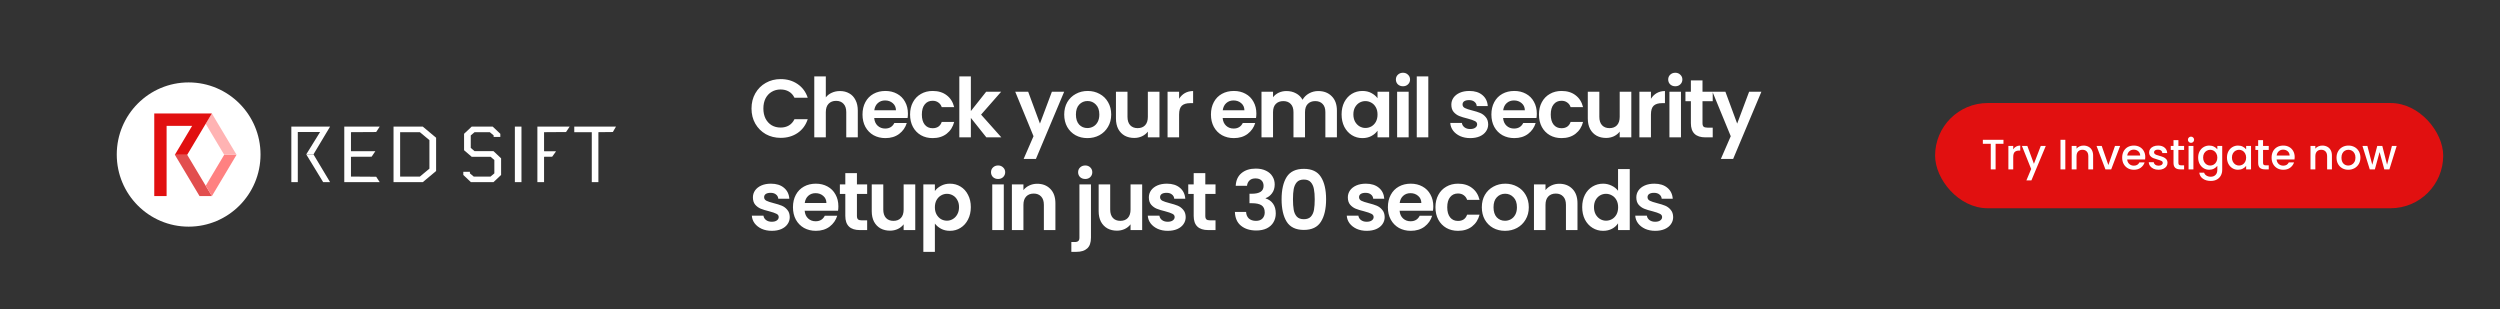
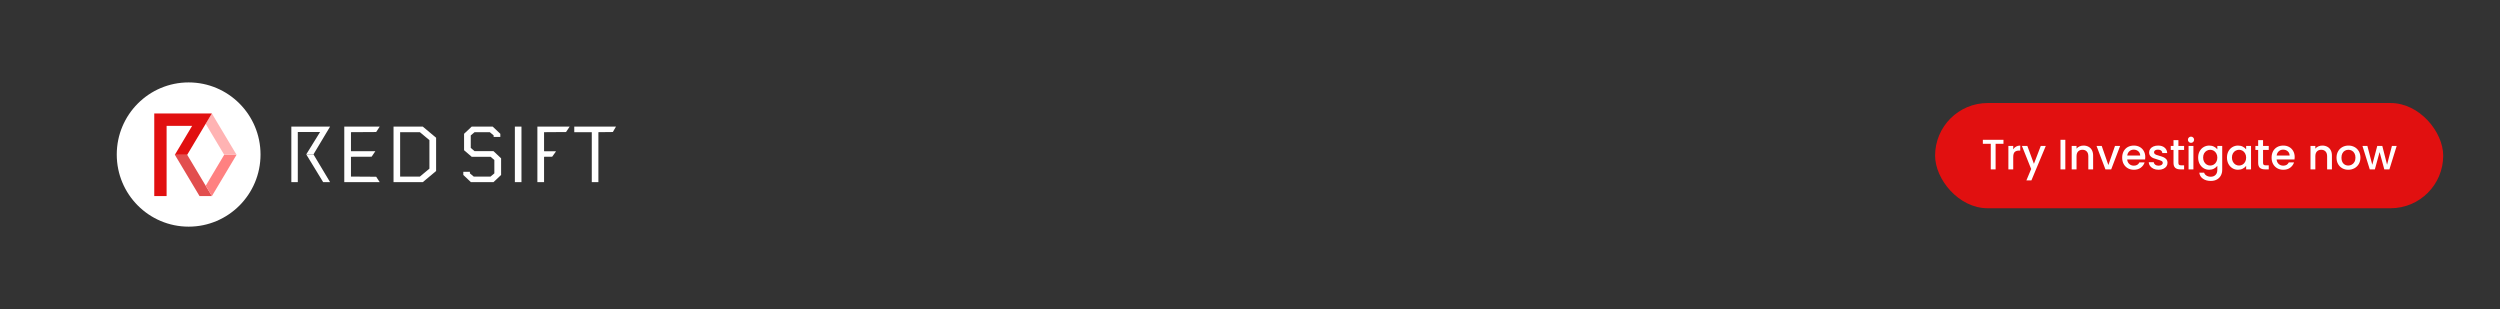
<svg xmlns="http://www.w3.org/2000/svg" width="728" height="90" viewBox="0 0 728 90" fill="none">
  <rect width="728" height="90" fill="#333333" />
-   <path d="M218.84 31.6C218.84 29.952 219.208 28.48 219.944 27.184C220.696 25.872 221.712 24.856 222.992 24.136C224.288 23.4 225.736 23.032 227.336 23.032C229.208 23.032 230.848 23.512 232.256 24.472C233.664 25.432 234.648 26.76 235.208 28.456H231.344C230.96 27.656 230.416 27.056 229.712 26.656C229.024 26.256 228.224 26.056 227.312 26.056C226.336 26.056 225.464 26.288 224.696 26.752C223.944 27.2 223.352 27.84 222.92 28.672C222.504 29.504 222.296 30.48 222.296 31.6C222.296 32.704 222.504 33.68 222.92 34.528C223.352 35.36 223.944 36.008 224.696 36.472C225.464 36.92 226.336 37.144 227.312 37.144C228.224 37.144 229.024 36.944 229.712 36.544C230.416 36.128 230.96 35.52 231.344 34.72H235.208C234.648 36.432 233.664 37.768 232.256 38.728C230.864 39.672 229.224 40.144 227.336 40.144C225.736 40.144 224.288 39.784 222.992 39.064C221.712 38.328 220.696 37.312 219.944 36.016C219.208 34.72 218.84 33.248 218.84 31.6ZM244.606 26.512C245.614 26.512 246.51 26.736 247.294 27.184C248.078 27.616 248.686 28.264 249.118 29.128C249.566 29.976 249.79 31 249.79 32.2V40H246.43V32.656C246.43 31.6 246.166 30.792 245.638 30.232C245.11 29.656 244.39 29.368 243.478 29.368C242.55 29.368 241.814 29.656 241.27 30.232C240.742 30.792 240.478 31.6 240.478 32.656V40H237.118V22.24H240.478V28.36C240.91 27.784 241.486 27.336 242.206 27.016C242.926 26.68 243.726 26.512 244.606 26.512ZM264.385 33.064C264.385 33.544 264.353 33.976 264.289 34.36H254.569C254.649 35.32 254.985 36.072 255.577 36.616C256.169 37.16 256.897 37.432 257.761 37.432C259.009 37.432 259.897 36.896 260.425 35.824H264.049C263.665 37.104 262.929 38.16 261.841 38.992C260.753 39.808 259.417 40.216 257.833 40.216C256.553 40.216 255.401 39.936 254.377 39.376C253.369 38.8 252.577 37.992 252.001 36.952C251.441 35.912 251.161 34.712 251.161 33.352C251.161 31.976 251.441 30.768 252.001 29.728C252.561 28.688 253.345 27.888 254.353 27.328C255.361 26.768 256.521 26.488 257.833 26.488C259.097 26.488 260.225 26.76 261.217 27.304C262.225 27.848 263.001 28.624 263.545 29.632C264.105 30.624 264.385 31.768 264.385 33.064ZM260.905 32.104C260.889 31.24 260.577 30.552 259.969 30.04C259.361 29.512 258.617 29.248 257.737 29.248C256.905 29.248 256.201 29.504 255.625 30.016C255.065 30.512 254.721 31.208 254.593 32.104H260.905ZM265.014 33.352C265.014 31.976 265.294 30.776 265.854 29.752C266.414 28.712 267.19 27.912 268.182 27.352C269.174 26.776 270.31 26.488 271.59 26.488C273.238 26.488 274.598 26.904 275.67 27.736C276.758 28.552 277.486 29.704 277.854 31.192H274.23C274.038 30.616 273.71 30.168 273.246 29.848C272.798 29.512 272.238 29.344 271.566 29.344C270.606 29.344 269.846 29.696 269.286 30.4C268.726 31.088 268.446 32.072 268.446 33.352C268.446 34.616 268.726 35.6 269.286 36.304C269.846 36.992 270.606 37.336 271.566 37.336C272.926 37.336 273.814 36.728 274.23 35.512H277.854C277.486 36.952 276.758 38.096 275.67 38.944C274.582 39.792 273.222 40.216 271.59 40.216C270.31 40.216 269.174 39.936 268.182 39.376C267.19 38.8 266.414 38 265.854 36.976C265.294 35.936 265.014 34.728 265.014 33.352ZM287.227 40L282.715 34.336V40H279.355V22.24H282.715V32.344L287.179 26.704H291.547L285.691 33.376L291.595 40H287.227ZM309.889 26.704L301.657 46.288H298.081L300.961 39.664L295.633 26.704H299.401L302.833 35.992L306.313 26.704H309.889ZM316.645 40.216C315.365 40.216 314.213 39.936 313.189 39.376C312.165 38.8 311.357 37.992 310.765 36.952C310.189 35.912 309.901 34.712 309.901 33.352C309.901 31.992 310.197 30.792 310.789 29.752C311.397 28.712 312.221 27.912 313.261 27.352C314.301 26.776 315.461 26.488 316.741 26.488C318.021 26.488 319.181 26.776 320.221 27.352C321.261 27.912 322.077 28.712 322.669 29.752C323.277 30.792 323.581 31.992 323.581 33.352C323.581 34.712 323.269 35.912 322.645 36.952C322.037 37.992 321.205 38.8 320.149 39.376C319.109 39.936 317.941 40.216 316.645 40.216ZM316.645 37.288C317.253 37.288 317.821 37.144 318.349 36.856C318.893 36.552 319.325 36.104 319.645 35.512C319.965 34.92 320.125 34.2 320.125 33.352C320.125 32.088 319.789 31.12 319.117 30.448C318.461 29.76 317.653 29.416 316.693 29.416C315.733 29.416 314.925 29.76 314.269 30.448C313.629 31.12 313.309 32.088 313.309 33.352C313.309 34.616 313.621 35.592 314.245 36.28C314.885 36.952 315.685 37.288 316.645 37.288ZM337.637 26.704V40H334.253V38.32C333.821 38.896 333.253 39.352 332.549 39.688C331.861 40.008 331.109 40.168 330.293 40.168C329.253 40.168 328.333 39.952 327.533 39.52C326.733 39.072 326.101 38.424 325.637 37.576C325.189 36.712 324.965 35.688 324.965 34.504V26.704H328.325V34.024C328.325 35.08 328.589 35.896 329.117 36.472C329.645 37.032 330.365 37.312 331.277 37.312C332.205 37.312 332.933 37.032 333.461 36.472C333.989 35.896 334.253 35.08 334.253 34.024V26.704H337.637ZM343.353 28.768C343.785 28.064 344.345 27.512 345.033 27.112C345.737 26.712 346.537 26.512 347.433 26.512V30.04H346.545C345.489 30.04 344.689 30.288 344.145 30.784C343.617 31.28 343.353 32.144 343.353 33.376V40H339.993V26.704H343.353V28.768ZM365.854 33.064C365.854 33.544 365.822 33.976 365.758 34.36H356.038C356.118 35.32 356.454 36.072 357.046 36.616C357.638 37.16 358.366 37.432 359.23 37.432C360.478 37.432 361.366 36.896 361.894 35.824H365.518C365.134 37.104 364.398 38.16 363.31 38.992C362.222 39.808 360.886 40.216 359.302 40.216C358.022 40.216 356.87 39.936 355.846 39.376C354.838 38.8 354.046 37.992 353.47 36.952C352.91 35.912 352.63 34.712 352.63 33.352C352.63 31.976 352.91 30.768 353.47 29.728C354.03 28.688 354.814 27.888 355.822 27.328C356.83 26.768 357.99 26.488 359.302 26.488C360.566 26.488 361.694 26.76 362.686 27.304C363.694 27.848 364.47 28.624 365.014 29.632C365.574 30.624 365.854 31.768 365.854 33.064ZM362.374 32.104C362.358 31.24 362.046 30.552 361.438 30.04C360.83 29.512 360.086 29.248 359.206 29.248C358.374 29.248 357.67 29.504 357.094 30.016C356.534 30.512 356.19 31.208 356.062 32.104H362.374ZM383.859 26.512C385.491 26.512 386.803 27.016 387.795 28.024C388.803 29.016 389.307 30.408 389.307 32.2V40H385.947V32.656C385.947 31.616 385.683 30.824 385.155 30.28C384.627 29.72 383.907 29.44 382.995 29.44C382.083 29.44 381.355 29.72 380.811 30.28C380.283 30.824 380.019 31.616 380.019 32.656V40H376.659V32.656C376.659 31.616 376.395 30.824 375.867 30.28C375.339 29.72 374.619 29.44 373.707 29.44C372.779 29.44 372.043 29.72 371.499 30.28C370.971 30.824 370.707 31.616 370.707 32.656V40H367.347V26.704H370.707V28.312C371.139 27.752 371.691 27.312 372.363 26.992C373.051 26.672 373.803 26.512 374.619 26.512C375.659 26.512 376.587 26.736 377.403 27.184C378.219 27.616 378.851 28.24 379.299 29.056C379.731 28.288 380.355 27.672 381.171 27.208C382.003 26.744 382.899 26.512 383.859 26.512ZM390.671 33.304C390.671 31.96 390.935 30.768 391.463 29.728C392.007 28.688 392.735 27.888 393.647 27.328C394.575 26.768 395.607 26.488 396.743 26.488C397.735 26.488 398.599 26.688 399.335 27.088C400.087 27.488 400.687 27.992 401.135 28.6V26.704H404.519V40H401.135V38.056C400.703 38.68 400.103 39.2 399.335 39.616C398.583 40.016 397.711 40.216 396.719 40.216C395.599 40.216 394.575 39.928 393.647 39.352C392.735 38.776 392.007 37.968 391.463 36.928C390.935 35.872 390.671 34.664 390.671 33.304ZM401.135 33.352C401.135 32.536 400.975 31.84 400.655 31.264C400.335 30.672 399.903 30.224 399.359 29.92C398.815 29.6 398.231 29.44 397.607 29.44C396.983 29.44 396.407 29.592 395.879 29.896C395.351 30.2 394.919 30.648 394.583 31.24C394.263 31.816 394.103 32.504 394.103 33.304C394.103 34.104 394.263 34.808 394.583 35.416C394.919 36.008 395.351 36.464 395.879 36.784C396.423 37.104 396.999 37.264 397.607 37.264C398.231 37.264 398.815 37.112 399.359 36.808C399.903 36.488 400.335 36.04 400.655 35.464C400.975 34.872 401.135 34.168 401.135 33.352ZM408.545 25.12C407.953 25.12 407.457 24.936 407.057 24.568C406.673 24.184 406.481 23.712 406.481 23.152C406.481 22.592 406.673 22.128 407.057 21.76C407.457 21.376 407.953 21.184 408.545 21.184C409.137 21.184 409.625 21.376 410.009 21.76C410.409 22.128 410.609 22.592 410.609 23.152C410.609 23.712 410.409 24.184 410.009 24.568C409.625 24.936 409.137 25.12 408.545 25.12ZM410.201 26.704V40H406.841V26.704H410.201ZM415.921 22.24V40H412.561V22.24H415.921ZM428.127 40.216C427.039 40.216 426.063 40.024 425.199 39.64C424.335 39.24 423.647 38.704 423.135 38.032C422.639 37.36 422.367 36.616 422.319 35.8H425.703C425.767 36.312 426.015 36.736 426.447 37.072C426.895 37.408 427.447 37.576 428.103 37.576C428.743 37.576 429.239 37.448 429.591 37.192C429.959 36.936 430.143 36.608 430.143 36.208C430.143 35.776 429.919 35.456 429.471 35.248C429.039 35.024 428.343 34.784 427.383 34.528C426.391 34.288 425.575 34.04 424.935 33.784C424.311 33.528 423.767 33.136 423.303 32.608C422.855 32.08 422.631 31.368 422.631 30.472C422.631 29.736 422.839 29.064 423.255 28.456C423.687 27.848 424.295 27.368 425.079 27.016C425.879 26.664 426.815 26.488 427.887 26.488C429.471 26.488 430.735 26.888 431.679 27.688C432.623 28.472 433.143 29.536 433.239 30.88H430.023C429.975 30.352 429.751 29.936 429.351 29.632C428.967 29.312 428.447 29.152 427.791 29.152C427.183 29.152 426.711 29.264 426.375 29.488C426.055 29.712 425.895 30.024 425.895 30.424C425.895 30.872 426.119 31.216 426.567 31.456C427.015 31.68 427.711 31.912 428.655 32.152C429.615 32.392 430.407 32.64 431.031 32.896C431.655 33.152 432.191 33.552 432.639 34.096C433.103 34.624 433.343 35.328 433.359 36.208C433.359 36.976 433.143 37.664 432.711 38.272C432.295 38.88 431.687 39.36 430.887 39.712C430.103 40.048 429.183 40.216 428.127 40.216ZM447.517 33.064C447.517 33.544 447.485 33.976 447.421 34.36H437.701C437.781 35.32 438.117 36.072 438.709 36.616C439.301 37.16 440.029 37.432 440.893 37.432C442.141 37.432 443.029 36.896 443.557 35.824H447.181C446.797 37.104 446.061 38.16 444.973 38.992C443.885 39.808 442.549 40.216 440.965 40.216C439.685 40.216 438.533 39.936 437.509 39.376C436.501 38.8 435.709 37.992 435.133 36.952C434.573 35.912 434.293 34.712 434.293 33.352C434.293 31.976 434.573 30.768 435.133 29.728C435.693 28.688 436.477 27.888 437.485 27.328C438.493 26.768 439.653 26.488 440.965 26.488C442.229 26.488 443.357 26.76 444.349 27.304C445.357 27.848 446.133 28.624 446.677 29.632C447.237 30.624 447.517 31.768 447.517 33.064ZM444.037 32.104C444.021 31.24 443.709 30.552 443.101 30.04C442.493 29.512 441.749 29.248 440.869 29.248C440.037 29.248 439.333 29.504 438.757 30.016C438.197 30.512 437.853 31.208 437.725 32.104H444.037ZM448.146 33.352C448.146 31.976 448.426 30.776 448.986 29.752C449.546 28.712 450.322 27.912 451.314 27.352C452.306 26.776 453.442 26.488 454.722 26.488C456.37 26.488 457.73 26.904 458.802 27.736C459.89 28.552 460.618 29.704 460.986 31.192H457.362C457.17 30.616 456.842 30.168 456.378 29.848C455.93 29.512 455.37 29.344 454.698 29.344C453.738 29.344 452.978 29.696 452.418 30.4C451.858 31.088 451.578 32.072 451.578 33.352C451.578 34.616 451.858 35.6 452.418 36.304C452.978 36.992 453.738 37.336 454.698 37.336C456.058 37.336 456.946 36.728 457.362 35.512H460.986C460.618 36.952 459.89 38.096 458.802 38.944C457.714 39.792 456.354 40.216 454.722 40.216C453.442 40.216 452.306 39.936 451.314 39.376C450.322 38.8 449.546 38 448.986 36.976C448.426 35.936 448.146 34.728 448.146 33.352ZM475.039 26.704V40H471.655V38.32C471.223 38.896 470.655 39.352 469.951 39.688C469.263 40.008 468.511 40.168 467.695 40.168C466.655 40.168 465.735 39.952 464.935 39.52C464.135 39.072 463.503 38.424 463.039 37.576C462.591 36.712 462.367 35.688 462.367 34.504V26.704H465.727V34.024C465.727 35.08 465.991 35.896 466.519 36.472C467.047 37.032 467.767 37.312 468.679 37.312C469.607 37.312 470.335 37.032 470.863 36.472C471.391 35.896 471.655 35.08 471.655 34.024V26.704H475.039ZM480.754 28.768C481.186 28.064 481.746 27.512 482.434 27.112C483.138 26.712 483.938 26.512 484.834 26.512V30.04H483.946C482.89 30.04 482.09 30.288 481.546 30.784C481.018 31.28 480.754 32.144 480.754 33.376V40H477.394V26.704H480.754V28.768ZM487.842 25.12C487.25 25.12 486.754 24.936 486.354 24.568C485.97 24.184 485.778 23.712 485.778 23.152C485.778 22.592 485.97 22.128 486.354 21.76C486.754 21.376 487.25 21.184 487.842 21.184C488.434 21.184 488.922 21.376 489.306 21.76C489.706 22.128 489.906 22.592 489.906 23.152C489.906 23.712 489.706 24.184 489.306 24.568C488.922 24.936 488.434 25.12 487.842 25.12ZM489.498 26.704V40H486.138V26.704H489.498ZM495.769 29.464V35.896C495.769 36.344 495.873 36.672 496.081 36.88C496.305 37.072 496.673 37.168 497.185 37.168H498.745V40H496.633C493.801 40 492.385 38.624 492.385 35.872V29.464H490.801V26.704H492.385V23.416H495.769V26.704H498.745V29.464H495.769ZM512.922 26.704L504.69 46.288H501.114L503.994 39.664L498.666 26.704H502.434L505.866 35.992L509.346 26.704H512.922ZM224.744 67.216C223.656 67.216 222.68 67.024 221.816 66.64C220.952 66.24 220.264 65.704 219.752 65.032C219.256 64.36 218.984 63.616 218.936 62.8H222.32C222.384 63.312 222.632 63.736 223.064 64.072C223.512 64.408 224.064 64.576 224.72 64.576C225.36 64.576 225.856 64.448 226.208 64.192C226.576 63.936 226.76 63.608 226.76 63.208C226.76 62.776 226.536 62.456 226.088 62.248C225.656 62.024 224.96 61.784 224 61.528C223.008 61.288 222.192 61.04 221.552 60.784C220.928 60.528 220.384 60.136 219.92 59.608C219.472 59.08 219.248 58.368 219.248 57.472C219.248 56.736 219.456 56.064 219.872 55.456C220.304 54.848 220.912 54.368 221.696 54.016C222.496 53.664 223.432 53.488 224.504 53.488C226.088 53.488 227.352 53.888 228.296 54.688C229.24 55.472 229.76 56.536 229.856 57.88H226.64C226.592 57.352 226.368 56.936 225.968 56.632C225.584 56.312 225.064 56.152 224.408 56.152C223.8 56.152 223.328 56.264 222.992 56.488C222.672 56.712 222.512 57.024 222.512 57.424C222.512 57.872 222.736 58.216 223.184 58.456C223.632 58.68 224.328 58.912 225.272 59.152C226.232 59.392 227.024 59.64 227.648 59.896C228.272 60.152 228.808 60.552 229.256 61.096C229.72 61.624 229.96 62.328 229.976 63.208C229.976 63.976 229.76 64.664 229.328 65.272C228.912 65.88 228.304 66.36 227.504 66.712C226.72 67.048 225.8 67.216 224.744 67.216ZM244.134 60.064C244.134 60.544 244.102 60.976 244.038 61.36H234.318C234.398 62.32 234.734 63.072 235.326 63.616C235.918 64.16 236.646 64.432 237.51 64.432C238.758 64.432 239.646 63.896 240.174 62.824H243.798C243.414 64.104 242.678 65.16 241.59 65.992C240.502 66.808 239.166 67.216 237.582 67.216C236.302 67.216 235.15 66.936 234.126 66.376C233.118 65.8 232.326 64.992 231.75 63.952C231.19 62.912 230.91 61.712 230.91 60.352C230.91 58.976 231.19 57.768 231.75 56.728C232.31 55.688 233.094 54.888 234.102 54.328C235.11 53.768 236.27 53.488 237.582 53.488C238.846 53.488 239.974 53.76 240.966 54.304C241.974 54.848 242.75 55.624 243.294 56.632C243.854 57.624 244.134 58.768 244.134 60.064ZM240.654 59.104C240.638 58.24 240.326 57.552 239.718 57.04C239.11 56.512 238.366 56.248 237.486 56.248C236.654 56.248 235.95 56.504 235.374 57.016C234.814 57.512 234.47 58.208 234.342 59.104H240.654ZM249.539 56.464V62.896C249.539 63.344 249.643 63.672 249.851 63.88C250.075 64.072 250.443 64.168 250.955 64.168H252.515V67H250.403C247.571 67 246.155 65.624 246.155 62.872V56.464H244.571V53.704H246.155V50.416H249.539V53.704H252.515V56.464H249.539ZM266.523 53.704V67H263.139V65.32C262.707 65.896 262.139 66.352 261.435 66.688C260.747 67.008 259.995 67.168 259.179 67.168C258.139 67.168 257.219 66.952 256.419 66.52C255.619 66.072 254.987 65.424 254.523 64.576C254.075 63.712 253.851 62.688 253.851 61.504V53.704H257.211V61.024C257.211 62.08 257.475 62.896 258.003 63.472C258.531 64.032 259.251 64.312 260.163 64.312C261.091 64.312 261.819 64.032 262.347 63.472C262.875 62.896 263.139 62.08 263.139 61.024V53.704H266.523ZM272.238 55.624C272.671 55.016 273.263 54.512 274.015 54.112C274.783 53.696 275.655 53.488 276.631 53.488C277.767 53.488 278.791 53.768 279.703 54.328C280.631 54.888 281.359 55.688 281.886 56.728C282.431 57.752 282.703 58.944 282.703 60.304C282.703 61.664 282.431 62.872 281.886 63.928C281.359 64.968 280.631 65.776 279.703 66.352C278.791 66.928 277.767 67.216 276.631 67.216C275.655 67.216 274.791 67.016 274.039 66.616C273.303 66.216 272.702 65.712 272.238 65.104V73.336H268.878V53.704H272.238V55.624ZM279.271 60.304C279.271 59.504 279.103 58.816 278.767 58.24C278.447 57.648 278.015 57.2 277.471 56.896C276.943 56.592 276.367 56.44 275.743 56.44C275.135 56.44 274.559 56.6 274.015 56.92C273.487 57.224 273.054 57.672 272.719 58.264C272.399 58.856 272.238 59.552 272.238 60.352C272.238 61.152 272.399 61.848 272.719 62.44C273.054 63.032 273.487 63.488 274.015 63.808C274.559 64.112 275.135 64.264 275.743 64.264C276.367 64.264 276.943 64.104 277.471 63.784C278.015 63.464 278.447 63.008 278.767 62.416C279.103 61.824 279.271 61.12 279.271 60.304ZM290.647 52.12C290.055 52.12 289.559 51.936 289.159 51.568C288.775 51.184 288.583 50.712 288.583 50.152C288.583 49.592 288.775 49.128 289.159 48.76C289.559 48.376 290.055 48.184 290.647 48.184C291.239 48.184 291.727 48.376 292.111 48.76C292.511 49.128 292.711 49.592 292.711 50.152C292.711 50.712 292.511 51.184 292.111 51.568C291.727 51.936 291.239 52.12 290.647 52.12ZM292.303 53.704V67H288.943V53.704H292.303ZM302.031 53.512C303.615 53.512 304.895 54.016 305.871 55.024C306.847 56.016 307.335 57.408 307.335 59.2V67H303.975V59.656C303.975 58.6 303.711 57.792 303.183 57.232C302.655 56.656 301.935 56.368 301.023 56.368C300.095 56.368 299.359 56.656 298.815 57.232C298.287 57.792 298.023 58.6 298.023 59.656V67H294.663V53.704H298.023V55.36C298.471 54.784 299.039 54.336 299.727 54.016C300.431 53.68 301.199 53.512 302.031 53.512ZM316.033 52.12C315.425 52.12 314.921 51.936 314.521 51.568C314.137 51.184 313.945 50.712 313.945 50.152C313.945 49.592 314.137 49.128 314.521 48.76C314.921 48.376 315.425 48.184 316.033 48.184C316.625 48.184 317.113 48.376 317.497 48.76C317.881 49.128 318.073 49.592 318.073 50.152C318.073 50.712 317.881 51.184 317.497 51.568C317.113 51.936 316.625 52.12 316.033 52.12ZM317.689 69.184C317.689 70.656 317.321 71.712 316.585 72.352C315.865 73.008 314.825 73.336 313.465 73.336H311.977V70.48H312.937C313.449 70.48 313.809 70.376 314.017 70.168C314.225 69.976 314.329 69.656 314.329 69.208V53.704H317.689V69.184ZM332.6 53.704V67H329.216V65.32C328.784 65.896 328.216 66.352 327.512 66.688C326.824 67.008 326.072 67.168 325.256 67.168C324.216 67.168 323.296 66.952 322.496 66.52C321.696 66.072 321.064 65.424 320.6 64.576C320.152 63.712 319.928 62.688 319.928 61.504V53.704H323.288V61.024C323.288 62.08 323.552 62.896 324.08 63.472C324.608 64.032 325.328 64.312 326.24 64.312C327.168 64.312 327.896 64.032 328.424 63.472C328.952 62.896 329.216 62.08 329.216 61.024V53.704H332.6ZM340.043 67.216C338.955 67.216 337.979 67.024 337.115 66.64C336.251 66.24 335.563 65.704 335.051 65.032C334.555 64.36 334.283 63.616 334.235 62.8H337.619C337.683 63.312 337.931 63.736 338.363 64.072C338.811 64.408 339.363 64.576 340.019 64.576C340.659 64.576 341.155 64.448 341.507 64.192C341.875 63.936 342.059 63.608 342.059 63.208C342.059 62.776 341.835 62.456 341.387 62.248C340.955 62.024 340.259 61.784 339.299 61.528C338.307 61.288 337.491 61.04 336.851 60.784C336.227 60.528 335.683 60.136 335.219 59.608C334.771 59.08 334.547 58.368 334.547 57.472C334.547 56.736 334.755 56.064 335.171 55.456C335.603 54.848 336.211 54.368 336.995 54.016C337.795 53.664 338.731 53.488 339.803 53.488C341.387 53.488 342.651 53.888 343.595 54.688C344.539 55.472 345.059 56.536 345.155 57.88H341.939C341.891 57.352 341.667 56.936 341.267 56.632C340.883 56.312 340.363 56.152 339.707 56.152C339.099 56.152 338.627 56.264 338.291 56.488C337.971 56.712 337.811 57.024 337.811 57.424C337.811 57.872 338.035 58.216 338.483 58.456C338.931 58.68 339.627 58.912 340.571 59.152C341.531 59.392 342.323 59.64 342.947 59.896C343.571 60.152 344.107 60.552 344.555 61.096C345.019 61.624 345.259 62.328 345.275 63.208C345.275 63.976 345.059 64.664 344.627 65.272C344.211 65.88 343.603 66.36 342.803 66.712C342.019 67.048 341.099 67.216 340.043 67.216ZM350.986 56.464V62.896C350.986 63.344 351.09 63.672 351.298 63.88C351.522 64.072 351.89 64.168 352.402 64.168H353.962V67H351.85C349.018 67 347.602 65.624 347.602 62.872V56.464H346.018V53.704H347.602V50.416H350.986V53.704H353.962V56.464H350.986ZM359.841 54.112C359.921 52.512 360.481 51.28 361.521 50.416C362.577 49.536 363.961 49.096 365.673 49.096C366.841 49.096 367.841 49.304 368.673 49.72C369.505 50.12 370.129 50.672 370.545 51.376C370.977 52.064 371.193 52.848 371.193 53.728C371.193 54.736 370.929 55.592 370.401 56.296C369.889 56.984 369.273 57.448 368.553 57.688V57.784C369.481 58.072 370.201 58.584 370.713 59.32C371.241 60.056 371.505 61 371.505 62.152C371.505 63.112 371.281 63.968 370.833 64.72C370.401 65.472 369.753 66.064 368.889 66.496C368.041 66.912 367.017 67.12 365.817 67.12C364.009 67.12 362.537 66.664 361.401 65.752C360.265 64.84 359.665 63.496 359.601 61.72H362.865C362.897 62.504 363.161 63.136 363.657 63.616C364.169 64.08 364.865 64.312 365.745 64.312C366.561 64.312 367.185 64.088 367.617 63.64C368.065 63.176 368.289 62.584 368.289 61.864C368.289 60.904 367.985 60.216 367.377 59.8C366.769 59.384 365.825 59.176 364.545 59.176H363.849V56.416H364.545C366.817 56.416 367.953 55.656 367.953 54.136C367.953 53.448 367.745 52.912 367.329 52.528C366.929 52.144 366.345 51.952 365.577 51.952C364.825 51.952 364.241 52.16 363.825 52.576C363.425 52.976 363.193 53.488 363.129 54.112H359.841ZM373.2 58.024C373.2 55.256 373.696 53.088 374.688 51.52C375.696 49.952 377.36 49.168 379.68 49.168C382 49.168 383.656 49.952 384.648 51.52C385.656 53.088 386.16 55.256 386.16 58.024C386.16 60.808 385.656 62.992 384.648 64.576C383.656 66.16 382 66.952 379.68 66.952C377.36 66.952 375.696 66.16 374.688 64.576C373.696 62.992 373.2 60.808 373.2 58.024ZM382.848 58.024C382.848 56.84 382.768 55.848 382.608 55.048C382.464 54.232 382.16 53.568 381.696 53.056C381.248 52.544 380.576 52.288 379.68 52.288C378.784 52.288 378.104 52.544 377.64 53.056C377.192 53.568 376.888 54.232 376.728 55.048C376.584 55.848 376.512 56.84 376.512 58.024C376.512 59.24 376.584 60.264 376.728 61.096C376.872 61.912 377.176 62.576 377.64 63.088C378.104 63.584 378.784 63.832 379.68 63.832C380.576 63.832 381.256 63.584 381.72 63.088C382.184 62.576 382.488 61.912 382.632 61.096C382.776 60.264 382.848 59.24 382.848 58.024ZM397.987 67.216C396.899 67.216 395.923 67.024 395.059 66.64C394.195 66.24 393.507 65.704 392.995 65.032C392.499 64.36 392.227 63.616 392.179 62.8H395.563C395.627 63.312 395.875 63.736 396.307 64.072C396.755 64.408 397.307 64.576 397.963 64.576C398.603 64.576 399.099 64.448 399.451 64.192C399.819 63.936 400.003 63.608 400.003 63.208C400.003 62.776 399.779 62.456 399.331 62.248C398.899 62.024 398.203 61.784 397.243 61.528C396.251 61.288 395.435 61.04 394.795 60.784C394.171 60.528 393.627 60.136 393.163 59.608C392.715 59.08 392.491 58.368 392.491 57.472C392.491 56.736 392.699 56.064 393.115 55.456C393.547 54.848 394.155 54.368 394.939 54.016C395.739 53.664 396.675 53.488 397.747 53.488C399.331 53.488 400.595 53.888 401.539 54.688C402.483 55.472 403.003 56.536 403.099 57.88H399.883C399.835 57.352 399.611 56.936 399.211 56.632C398.827 56.312 398.307 56.152 397.651 56.152C397.043 56.152 396.571 56.264 396.235 56.488C395.915 56.712 395.755 57.024 395.755 57.424C395.755 57.872 395.979 58.216 396.427 58.456C396.875 58.68 397.571 58.912 398.515 59.152C399.475 59.392 400.267 59.64 400.891 59.896C401.515 60.152 402.051 60.552 402.499 61.096C402.963 61.624 403.203 62.328 403.219 63.208C403.219 63.976 403.003 64.664 402.571 65.272C402.155 65.88 401.547 66.36 400.747 66.712C399.963 67.048 399.043 67.216 397.987 67.216ZM417.377 60.064C417.377 60.544 417.345 60.976 417.281 61.36H407.561C407.641 62.32 407.977 63.072 408.569 63.616C409.161 64.16 409.889 64.432 410.753 64.432C412.001 64.432 412.889 63.896 413.417 62.824H417.041C416.657 64.104 415.921 65.16 414.833 65.992C413.745 66.808 412.409 67.216 410.825 67.216C409.545 67.216 408.393 66.936 407.369 66.376C406.361 65.8 405.569 64.992 404.993 63.952C404.433 62.912 404.153 61.712 404.153 60.352C404.153 58.976 404.433 57.768 404.993 56.728C405.553 55.688 406.337 54.888 407.345 54.328C408.353 53.768 409.513 53.488 410.825 53.488C412.089 53.488 413.217 53.76 414.209 54.304C415.217 54.848 415.993 55.624 416.537 56.632C417.097 57.624 417.377 58.768 417.377 60.064ZM413.897 59.104C413.881 58.24 413.569 57.552 412.961 57.04C412.353 56.512 411.609 56.248 410.729 56.248C409.897 56.248 409.193 56.504 408.617 57.016C408.057 57.512 407.713 58.208 407.585 59.104H413.897ZM418.005 60.352C418.005 58.976 418.285 57.776 418.845 56.752C419.405 55.712 420.181 54.912 421.173 54.352C422.165 53.776 423.301 53.488 424.581 53.488C426.229 53.488 427.589 53.904 428.661 54.736C429.749 55.552 430.477 56.704 430.845 58.192H427.221C427.029 57.616 426.701 57.168 426.237 56.848C425.789 56.512 425.229 56.344 424.557 56.344C423.597 56.344 422.837 56.696 422.277 57.4C421.717 58.088 421.437 59.072 421.437 60.352C421.437 61.616 421.717 62.6 422.277 63.304C422.837 63.992 423.597 64.336 424.557 64.336C425.917 64.336 426.805 63.728 427.221 62.512H430.845C430.477 63.952 429.749 65.096 428.661 65.944C427.573 66.792 426.213 67.216 424.581 67.216C423.301 67.216 422.165 66.936 421.173 66.376C420.181 65.8 419.405 65 418.845 63.976C418.285 62.936 418.005 61.728 418.005 60.352ZM438.251 67.216C436.971 67.216 435.819 66.936 434.795 66.376C433.771 65.8 432.963 64.992 432.371 63.952C431.795 62.912 431.507 61.712 431.507 60.352C431.507 58.992 431.803 57.792 432.395 56.752C433.003 55.712 433.827 54.912 434.867 54.352C435.907 53.776 437.067 53.488 438.347 53.488C439.627 53.488 440.787 53.776 441.827 54.352C442.867 54.912 443.683 55.712 444.275 56.752C444.883 57.792 445.187 58.992 445.187 60.352C445.187 61.712 444.875 62.912 444.251 63.952C443.643 64.992 442.811 65.8 441.755 66.376C440.715 66.936 439.547 67.216 438.251 67.216ZM438.251 64.288C438.859 64.288 439.427 64.144 439.955 63.856C440.499 63.552 440.931 63.104 441.251 62.512C441.571 61.92 441.731 61.2 441.731 60.352C441.731 59.088 441.395 58.12 440.723 57.448C440.067 56.76 439.259 56.416 438.299 56.416C437.339 56.416 436.531 56.76 435.875 57.448C435.235 58.12 434.915 59.088 434.915 60.352C434.915 61.616 435.227 62.592 435.851 63.28C436.491 63.952 437.291 64.288 438.251 64.288ZM454.059 53.512C455.643 53.512 456.923 54.016 457.899 55.024C458.875 56.016 459.363 57.408 459.363 59.2V67H456.003V59.656C456.003 58.6 455.739 57.792 455.211 57.232C454.683 56.656 453.963 56.368 453.051 56.368C452.123 56.368 451.387 56.656 450.843 57.232C450.315 57.792 450.051 58.6 450.051 59.656V67H446.691V53.704H450.051V55.36C450.499 54.784 451.067 54.336 451.755 54.016C452.459 53.68 453.227 53.512 454.059 53.512ZM460.735 60.304C460.735 58.96 460.999 57.768 461.527 56.728C462.071 55.688 462.807 54.888 463.735 54.328C464.663 53.768 465.695 53.488 466.831 53.488C467.695 53.488 468.519 53.68 469.303 54.064C470.087 54.432 470.711 54.928 471.175 55.552V49.24H474.583V67H471.175V65.032C470.759 65.688 470.175 66.216 469.423 66.616C468.671 67.016 467.799 67.216 466.807 67.216C465.687 67.216 464.663 66.928 463.735 66.352C462.807 65.776 462.071 64.968 461.527 63.928C460.999 62.872 460.735 61.664 460.735 60.304ZM471.199 60.352C471.199 59.536 471.039 58.84 470.719 58.264C470.399 57.672 469.967 57.224 469.423 56.92C468.879 56.6 468.295 56.44 467.671 56.44C467.047 56.44 466.471 56.592 465.943 56.896C465.415 57.2 464.983 57.648 464.647 58.24C464.327 58.816 464.167 59.504 464.167 60.304C464.167 61.104 464.327 61.808 464.647 62.416C464.983 63.008 465.415 63.464 465.943 63.784C466.487 64.104 467.063 64.264 467.671 64.264C468.295 64.264 468.879 64.112 469.423 63.808C469.967 63.488 470.399 63.04 470.719 62.464C471.039 61.872 471.199 61.168 471.199 60.352ZM481.992 67.216C480.904 67.216 479.928 67.024 479.064 66.64C478.2 66.24 477.512 65.704 477 65.032C476.504 64.36 476.232 63.616 476.184 62.8H479.568C479.632 63.312 479.88 63.736 480.312 64.072C480.76 64.408 481.312 64.576 481.968 64.576C482.608 64.576 483.104 64.448 483.456 64.192C483.824 63.936 484.008 63.608 484.008 63.208C484.008 62.776 483.784 62.456 483.336 62.248C482.904 62.024 482.208 61.784 481.248 61.528C480.256 61.288 479.44 61.04 478.8 60.784C478.176 60.528 477.632 60.136 477.168 59.608C476.72 59.08 476.496 58.368 476.496 57.472C476.496 56.736 476.704 56.064 477.12 55.456C477.552 54.848 478.16 54.368 478.944 54.016C479.744 53.664 480.68 53.488 481.752 53.488C483.336 53.488 484.6 53.888 485.544 54.688C486.488 55.472 487.008 56.536 487.104 57.88H483.888C483.84 57.352 483.616 56.936 483.216 56.632C482.832 56.312 482.312 56.152 481.656 56.152C481.048 56.152 480.576 56.264 480.24 56.488C479.92 56.712 479.76 57.024 479.76 57.424C479.76 57.872 479.984 58.216 480.432 58.456C480.88 58.68 481.576 58.912 482.52 59.152C483.48 59.392 484.272 59.64 484.896 59.896C485.52 60.152 486.056 60.552 486.504 61.096C486.968 61.624 487.208 62.328 487.224 63.208C487.224 63.976 487.008 64.664 486.576 65.272C486.16 65.88 485.552 66.36 484.752 66.712C483.968 67.048 483.048 67.216 481.992 67.216Z" fill="white" />
  <rect x="563.5" y="30" width="147.962" height="30.642" rx="15.321" fill="#E11010" />
  <path d="M583.412 40.717V41.869H581.121V49.321H579.71V41.869H577.407V40.717H583.412ZM586.252 43.49C586.458 43.144 586.731 42.876 587.069 42.686C587.416 42.488 587.824 42.389 588.295 42.389V43.849H587.936C587.383 43.849 586.962 43.99 586.673 44.27C586.392 44.551 586.252 45.038 586.252 45.731V49.321H584.841V42.5H586.252V43.49ZM595.732 42.5L591.548 52.528H590.087L591.474 49.21L588.787 42.5H590.36L592.278 47.7L594.272 42.5H595.732ZM601.424 40.717V49.321H600.013V40.717H601.424ZM606.719 42.389C607.255 42.389 607.734 42.5 608.155 42.723C608.584 42.946 608.918 43.276 609.158 43.713C609.397 44.151 609.517 44.679 609.517 45.298V49.321H608.118V45.508C608.118 44.898 607.965 44.431 607.66 44.109C607.354 43.779 606.938 43.614 606.409 43.614C605.881 43.614 605.46 43.779 605.147 44.109C604.841 44.431 604.689 44.898 604.689 45.508V49.321H603.277V42.5H604.689V43.28C604.92 42.999 605.213 42.781 605.568 42.624C605.931 42.467 606.315 42.389 606.719 42.389ZM613.954 48.059L615.885 42.5H617.383L614.783 49.321H613.1L610.512 42.5H612.023L613.954 48.059ZM624.701 45.744C624.701 45.999 624.685 46.23 624.652 46.437H619.44C619.481 46.981 619.684 47.419 620.047 47.749C620.41 48.079 620.855 48.244 621.384 48.244C622.143 48.244 622.679 47.926 622.993 47.291H624.516C624.309 47.918 623.934 48.434 623.389 48.839C622.853 49.235 622.184 49.433 621.384 49.433C620.732 49.433 620.146 49.288 619.626 48.999C619.114 48.702 618.71 48.29 618.413 47.761C618.124 47.225 617.979 46.606 617.979 45.904C617.979 45.203 618.12 44.588 618.4 44.06C618.689 43.523 619.089 43.111 619.601 42.822C620.121 42.533 620.715 42.389 621.384 42.389C622.027 42.389 622.601 42.529 623.104 42.81C623.608 43.09 624 43.486 624.281 43.998C624.561 44.502 624.701 45.083 624.701 45.744ZM623.228 45.298C623.22 44.778 623.034 44.361 622.671 44.048C622.308 43.734 621.858 43.577 621.322 43.577C620.835 43.577 620.418 43.734 620.071 44.048C619.725 44.353 619.518 44.77 619.452 45.298H623.228ZM628.566 49.433C628.03 49.433 627.547 49.338 627.118 49.148C626.697 48.95 626.363 48.686 626.115 48.356C625.867 48.017 625.735 47.642 625.719 47.229H627.18C627.204 47.518 627.341 47.761 627.588 47.959C627.844 48.149 628.162 48.244 628.541 48.244C628.938 48.244 629.243 48.17 629.458 48.021C629.68 47.865 629.792 47.666 629.792 47.427C629.792 47.171 629.668 46.981 629.42 46.858C629.181 46.734 628.797 46.598 628.269 46.449C627.757 46.309 627.341 46.173 627.019 46.041C626.697 45.909 626.416 45.706 626.177 45.434C625.946 45.162 625.83 44.803 625.83 44.357C625.83 43.994 625.938 43.664 626.152 43.367C626.367 43.061 626.672 42.822 627.068 42.649C627.473 42.475 627.935 42.389 628.455 42.389C629.231 42.389 629.854 42.587 630.324 42.983C630.803 43.371 631.059 43.903 631.092 44.58H629.68C629.656 44.275 629.532 44.031 629.309 43.849C629.086 43.668 628.785 43.577 628.405 43.577C628.034 43.577 627.749 43.647 627.551 43.788C627.353 43.928 627.254 44.114 627.254 44.345C627.254 44.526 627.32 44.679 627.452 44.803C627.584 44.926 627.745 45.026 627.935 45.1C628.125 45.166 628.405 45.252 628.777 45.36C629.272 45.492 629.676 45.628 629.99 45.768C630.312 45.9 630.588 46.098 630.819 46.362C631.05 46.627 631.17 46.977 631.178 47.415C631.178 47.803 631.071 48.149 630.856 48.455C630.642 48.76 630.336 48.999 629.94 49.173C629.552 49.346 629.094 49.433 628.566 49.433ZM634.35 43.651V47.427C634.35 47.683 634.408 47.869 634.523 47.984C634.647 48.092 634.853 48.145 635.142 48.145H636.009V49.321H634.894C634.259 49.321 633.772 49.173 633.434 48.876C633.095 48.578 632.926 48.096 632.926 47.427V43.651H632.121V42.5H632.926V40.804H634.35V42.5H636.009V43.651H634.35ZM638.027 41.596C637.772 41.596 637.557 41.51 637.384 41.336C637.21 41.163 637.124 40.949 637.124 40.693C637.124 40.437 637.21 40.222 637.384 40.049C637.557 39.876 637.772 39.789 638.027 39.789C638.275 39.789 638.485 39.876 638.659 40.049C638.832 40.222 638.919 40.437 638.919 40.693C638.919 40.949 638.832 41.163 638.659 41.336C638.485 41.51 638.275 41.596 638.027 41.596ZM638.721 42.5V49.321H637.309V42.5H638.721ZM643.322 42.389C643.85 42.389 644.316 42.496 644.721 42.711C645.133 42.917 645.455 43.177 645.686 43.49V42.5H647.11V49.433C647.11 50.06 646.978 50.617 646.714 51.104C646.45 51.599 646.066 51.987 645.563 52.268C645.067 52.548 644.473 52.689 643.78 52.689C642.856 52.689 642.088 52.47 641.477 52.032C640.867 51.603 640.52 51.017 640.437 50.275H641.836C641.944 50.629 642.17 50.914 642.517 51.129C642.872 51.352 643.293 51.463 643.78 51.463C644.349 51.463 644.807 51.29 645.154 50.943C645.509 50.596 645.686 50.093 645.686 49.433V48.294C645.447 48.616 645.121 48.888 644.708 49.111C644.304 49.325 643.842 49.433 643.322 49.433C642.728 49.433 642.183 49.284 641.688 48.987C641.201 48.682 640.813 48.261 640.524 47.724C640.243 47.18 640.103 46.565 640.103 45.88C640.103 45.195 640.243 44.588 640.524 44.06C640.813 43.532 641.201 43.123 641.688 42.834C642.183 42.537 642.728 42.389 643.322 42.389ZM645.686 45.904C645.686 45.434 645.587 45.026 645.389 44.679C645.199 44.332 644.948 44.068 644.634 43.887C644.32 43.705 643.982 43.614 643.619 43.614C643.256 43.614 642.917 43.705 642.604 43.887C642.29 44.06 642.034 44.32 641.836 44.666C641.646 45.005 641.552 45.409 641.552 45.88C641.552 46.35 641.646 46.763 641.836 47.118C642.034 47.473 642.29 47.745 642.604 47.935C642.926 48.116 643.264 48.207 643.619 48.207C643.982 48.207 644.32 48.116 644.634 47.935C644.948 47.753 645.199 47.489 645.389 47.142C645.587 46.788 645.686 46.375 645.686 45.904ZM648.493 45.88C648.493 45.195 648.634 44.588 648.914 44.06C649.203 43.532 649.591 43.123 650.078 42.834C650.573 42.537 651.118 42.389 651.712 42.389C652.248 42.389 652.715 42.496 653.111 42.711C653.515 42.917 653.837 43.177 654.076 43.49V42.5H655.5V49.321H654.076V48.306C653.837 48.628 653.511 48.896 653.098 49.111C652.686 49.325 652.215 49.433 651.687 49.433C651.101 49.433 650.565 49.284 650.078 48.987C649.591 48.682 649.203 48.261 648.914 47.724C648.634 47.18 648.493 46.565 648.493 45.88ZM654.076 45.904C654.076 45.434 653.977 45.026 653.779 44.679C653.59 44.332 653.338 44.068 653.024 43.887C652.711 43.705 652.372 43.614 652.009 43.614C651.646 43.614 651.308 43.705 650.994 43.887C650.68 44.06 650.424 44.32 650.226 44.666C650.037 45.005 649.942 45.409 649.942 45.88C649.942 46.35 650.037 46.763 650.226 47.118C650.424 47.473 650.68 47.745 650.994 47.935C651.316 48.116 651.654 48.207 652.009 48.207C652.372 48.207 652.711 48.116 653.024 47.935C653.338 47.753 653.59 47.489 653.779 47.142C653.977 46.788 654.076 46.375 654.076 45.904ZM659 43.651V47.427C659 47.683 659.058 47.869 659.174 47.984C659.297 48.092 659.504 48.145 659.793 48.145H660.659V49.321H659.545C658.909 49.321 658.423 49.173 658.084 48.876C657.746 48.578 657.577 48.096 657.577 47.427V43.651H656.772V42.5H657.577V40.804H659V42.5H660.659V43.651H659ZM668.212 45.744C668.212 45.999 668.195 46.23 668.162 46.437H662.95C662.992 46.981 663.194 47.419 663.557 47.749C663.92 48.079 664.366 48.244 664.894 48.244C665.653 48.244 666.19 47.926 666.503 47.291H668.026C667.82 47.918 667.444 48.434 666.899 48.839C666.363 49.235 665.694 49.433 664.894 49.433C664.242 49.433 663.656 49.288 663.136 48.999C662.624 48.702 662.22 48.29 661.923 47.761C661.634 47.225 661.489 46.606 661.489 45.904C661.489 45.203 661.63 44.588 661.91 44.06C662.199 43.523 662.599 43.111 663.111 42.822C663.631 42.533 664.225 42.389 664.894 42.389C665.538 42.389 666.111 42.529 666.615 42.81C667.118 43.09 667.51 43.486 667.791 43.998C668.071 44.502 668.212 45.083 668.212 45.744ZM666.738 45.298C666.73 44.778 666.544 44.361 666.181 44.048C665.818 43.734 665.368 43.577 664.832 43.577C664.345 43.577 663.928 43.734 663.582 44.048C663.235 44.353 663.029 44.77 662.963 45.298H666.738ZM676.258 42.389C676.794 42.389 677.273 42.5 677.694 42.723C678.123 42.946 678.457 43.276 678.697 43.713C678.936 44.151 679.056 44.679 679.056 45.298V49.321H677.657V45.508C677.657 44.898 677.504 44.431 677.199 44.109C676.893 43.779 676.477 43.614 675.948 43.614C675.42 43.614 674.999 43.779 674.686 44.109C674.38 44.431 674.228 44.898 674.228 45.508V49.321H672.816V42.5H674.228V43.28C674.459 42.999 674.752 42.781 675.106 42.624C675.47 42.467 675.853 42.389 676.258 42.389ZM683.815 49.433C683.171 49.433 682.589 49.288 682.069 48.999C681.549 48.702 681.141 48.29 680.843 47.761C680.546 47.225 680.398 46.606 680.398 45.904C680.398 45.211 680.55 44.596 680.856 44.06C681.161 43.523 681.578 43.111 682.106 42.822C682.634 42.533 683.224 42.389 683.876 42.389C684.528 42.389 685.119 42.533 685.647 42.822C686.175 43.111 686.592 43.523 686.897 44.06C687.202 44.596 687.355 45.211 687.355 45.904C687.355 46.598 687.198 47.213 686.885 47.749C686.571 48.285 686.142 48.702 685.597 48.999C685.061 49.288 684.467 49.433 683.815 49.433ZM683.815 48.207C684.178 48.207 684.516 48.12 684.83 47.947C685.152 47.774 685.411 47.514 685.61 47.167C685.808 46.821 685.907 46.4 685.907 45.904C685.907 45.409 685.812 44.992 685.622 44.654C685.432 44.307 685.18 44.048 684.867 43.874C684.553 43.701 684.215 43.614 683.852 43.614C683.489 43.614 683.15 43.701 682.837 43.874C682.531 44.048 682.288 44.307 682.106 44.654C681.925 44.992 681.834 45.409 681.834 45.904C681.834 46.639 682.019 47.209 682.391 47.613C682.771 48.009 683.245 48.207 683.815 48.207ZM697.911 42.5L695.794 49.321H694.309L692.935 44.283L691.56 49.321H690.075L687.946 42.5H689.382L690.805 47.984L692.254 42.5H693.727L695.113 47.959L696.525 42.5H697.911Z" fill="white" />
  <path d="M89.177 44.952L94.101 53.034H96.116L91.279 44.952H89.177Z" fill="white" />
  <path d="M84.837 36.873V53.036H86.718V38.444H93.208L89.179 44.952H91.281L96.115 36.873H84.837ZM100.253 36.873V53.036H110.569L109.541 51.466L102.201 51.42V45.652L108.221 45.63L109.295 44.035H102.201V38.489L109.541 38.444L110.569 36.873H100.253ZM116.519 38.489H122.269L125.045 40.803V49.11L122.269 51.423H116.519V38.489ZM114.596 36.873V53.036H123.122L126.993 49.804V40.106L123.122 36.873H114.596ZM137.352 36.873L135.137 38.961V43.743L137.352 45.652H142.856L143.954 46.595V50.479L142.835 51.423H137.956L136.836 50.479V50.032H134.913V50.951L137.128 53.039H143.706L145.921 50.951V46.102L143.706 44.014H138.199L137.082 43.071V39.433L138.199 38.492H142.632L143.751 39.433V39.883H145.696V38.964L143.481 36.876H137.349L137.352 36.873ZM149.929 53.036H151.852V36.873H149.929V53.036ZM156.486 36.873V53.036H158.43V45.652L160.803 45.63L161.923 44.06L158.43 44.038V38.492L164.83 38.447L165.882 36.876H156.483L156.486 36.873ZM167.227 36.873V38.489H172.327V53.036H174.251V38.489L178.459 38.444L179.375 36.873H167.224H167.227Z" fill="white" />
  <path d="M54.933 66C66.494 66 75.865 56.598 75.865 45C75.865 33.402 66.494 24 54.933 24C43.372 24 34 33.402 34 45C34 56.598 43.372 66 54.933 66Z" fill="white" />
  <path d="M54.508 45.067H50.913L58.103 57.094H61.705L59.906 54.108L54.508 45.067Z" fill="#E24E4E" />
  <path d="M68.887 45.067H68.884V45.07L68.887 45.067Z" fill="white" />
  <path d="M61.705 57.094L59.909 54.108L59.903 54.099L65.288 45.07L65.291 45.073H68.884L61.711 57.094L61.705 57.094Z" fill="#FF8181" />
  <path d="M65.291 45.073L68.887 45.073L61.696 33.047L59.897 36.048L65.291 45.073Z" fill="#FFB3B3" />
  <path d="M44.92 33.047V57.085H48.516V36.654H55.946L50.919 45.073H54.514L59.897 36.048L61.693 33.047H44.92Z" fill="#E11010" />
</svg>